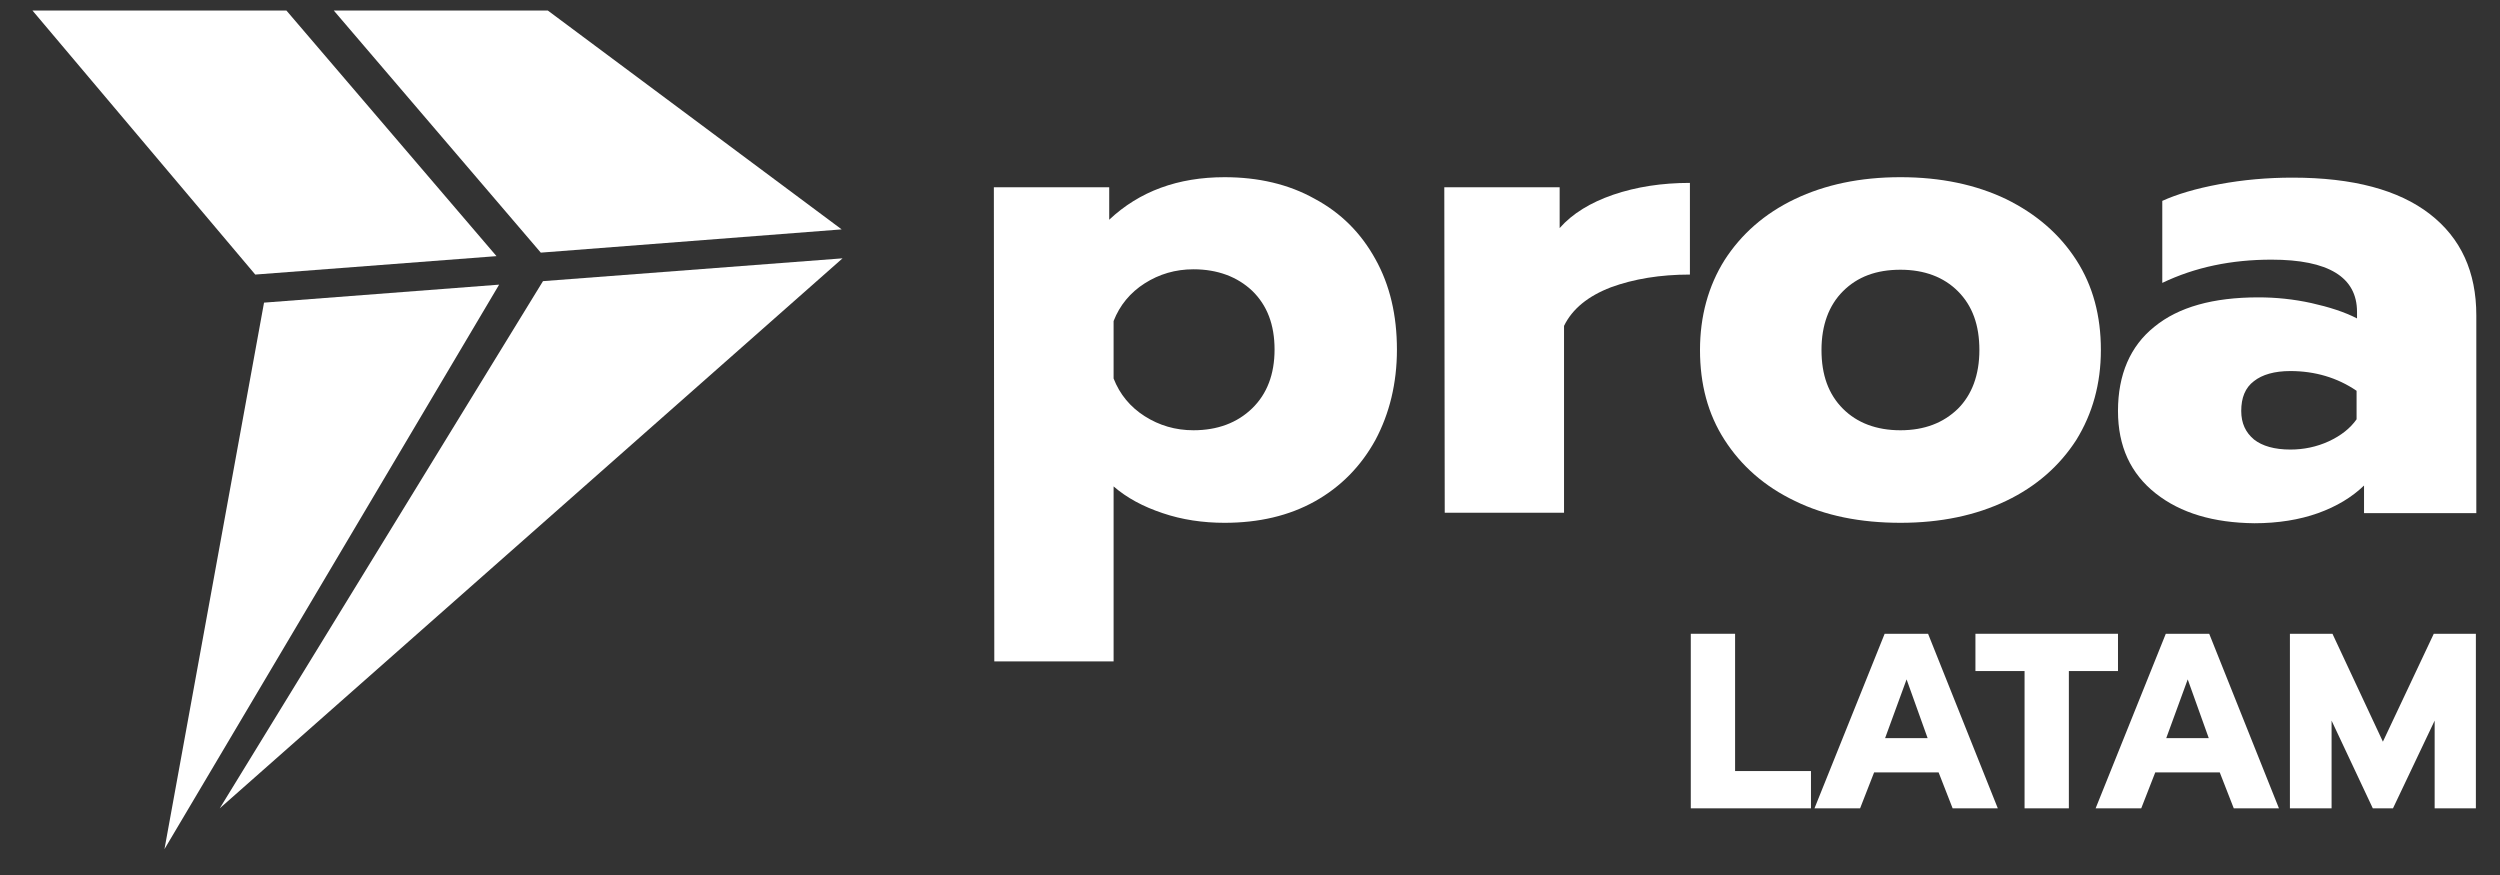
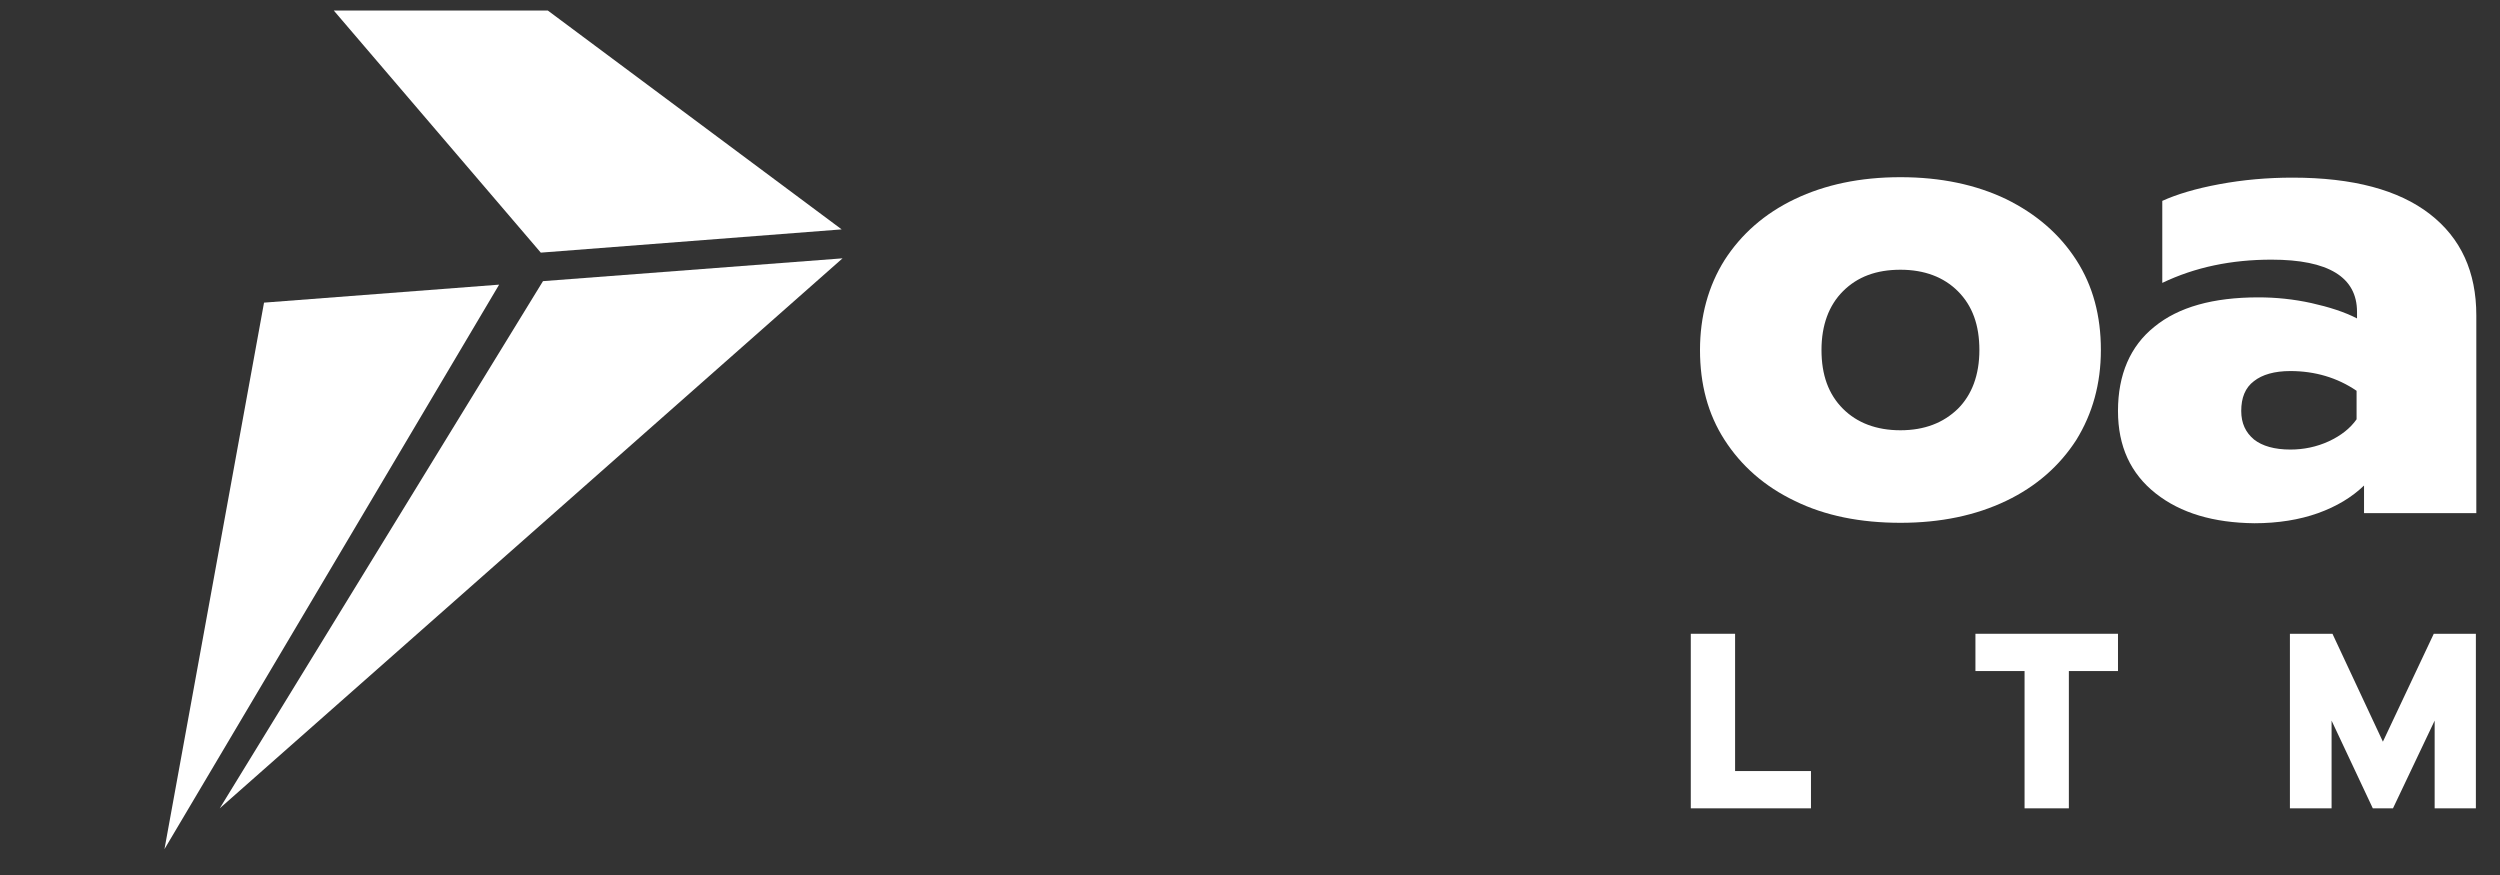
<svg xmlns="http://www.w3.org/2000/svg" xmlns:xlink="http://www.w3.org/1999/xlink" version="1.1" id="Capa_1" x="0px" y="0px" viewBox="0 0 570 199.6" style="enable-background:new 0 0 570 199.6;" xml:space="preserve">
  <rect x="0" y="0" width="570" height="199.6" fill="#333333" stroke="none" />
  <style type="text/css">
	.st0{fill:#FFFFFF;}
	.st1{clip-path:url(#SVGID_2_);fill:#FFFFFF;}
	.st2{clip-path:url(#SVGID_4_);fill:#FFFFFF;}
	.st3{clip-path:url(#SVGID_6_);fill:#FFFFFF;}
	.st4{clip-path:url(#SVGID_8_);fill:#FFFFFF;}
</style>
  <polygon class="st0" points="385.5,144.5 395.6,144.5 395.6,175.8 412.9,175.8 412.9,184.3 385.5,184.3 " />
-   <path class="st0" d="M429.7,144.5h9.9l15.9,39.8h-10.3l-3.2-8.2h-14.7l-3.2,8.2h-10.4L429.7,144.5z M439.5,168.3l-4.8-13.4  l-4.9,13.4H439.5z" />
  <polygon class="st0" points="461.6,153 450.4,153 450.4,144.5 482.9,144.5 482.9,153 471.7,153 471.7,184.3 461.6,184.3 " />
-   <path class="st0" d="M493.8,144.5h9.9l15.9,39.8h-10.3l-3.2-8.2h-14.7l-3.2,8.2h-10.4L493.8,144.5z M503.6,168.3l-4.8-13.4  l-4.9,13.4H503.6z" />
  <polygon class="st0" points="522.1,144.5 531.8,144.5 543.3,169.1 554.9,144.5 564.5,144.5 564.5,184.3 555.1,184.3 555.1,164.3   545.6,184.3 541,184.3 531.6,164.3 531.6,184.3 522.1,184.3 " />
  <polygon class="st0" points="191.9,52.3 123.3,57.6 76.1,2.4 124.9,2.4 " />
  <polygon class="st0" points="192.1,58.9 50.1,184.3 123.8,64.1 " />
-   <polygon class="st0" points="113.2,58.4 58.2,62.6 58.2,62.6 7.4,2.4 65.3,2.4 " />
  <polygon class="st0" points="113.8,64.9 37.5,193.6 60.2,69 " />
  <g>
    <g>
      <g>
        <defs>
          <rect id="SVGID_1_" x="-135" y="-199.6" width="841.9" height="595.3" />
        </defs>
        <clipPath id="SVGID_2_">
          <use xlink:href="#SVGID_1_" style="overflow:visible;" />
        </clipPath>
-         <path class="st1" d="M226.6,42.7h26.3v7.4c6.9-6.5,15.7-9.7,26.3-9.7c7.7,0,14.6,1.6,20.5,4.9c6,3.2,10.6,7.8,13.9,13.8     c3.3,5.9,4.9,12.8,4.9,20.6c0,7.7-1.7,14.6-4.9,20.6c-3.3,6-7.9,10.7-13.8,14s-12.8,4.9-20.6,4.9c-4.9,0-9.7-0.7-14.1-2.2     c-4.5-1.5-8.2-3.5-11.2-6.1v39.9h-27.2L226.6,42.7L226.6,42.7z M285.5,93.1c3.4-3.3,5.1-7.8,5.1-13.4c0-5.7-1.7-10.1-5.1-13.4     c-3.4-3.2-7.9-4.9-13.4-4.9c-4.1,0-7.8,1.1-11.1,3.2c-3.3,2.1-5.7,5-7.1,8.6v13.1c1.4,3.6,3.8,6.5,7.1,8.6     c3.3,2.1,7,3.2,11.1,3.2C277.6,98.1,282.1,96.4,285.5,93.1" />
      </g>
    </g>
    <g>
      <g>
        <defs>
-           <rect id="SVGID_3_" x="-135" y="-199.6" width="841.9" height="595.3" />
-         </defs>
+           </defs>
        <clipPath id="SVGID_4_">
          <use xlink:href="#SVGID_3_" style="overflow:visible;" />
        </clipPath>
        <path class="st2" d="M329.3,42.7h26.3V52c2.9-3.3,7-5.8,12.2-7.6c5.3-1.8,11.1-2.7,17.5-2.7v20.9c-6.8,0-12.8,1-18,2.9     c-5.2,2-8.8,4.9-10.7,8.8v42.6h-27.2L329.3,42.7L329.3,42.7z" />
      </g>
    </g>
    <g>
      <g>
        <defs>
          <rect id="SVGID_5_" x="-135" y="-199.6" width="841.9" height="595.3" />
        </defs>
        <clipPath id="SVGID_6_">
          <use xlink:href="#SVGID_5_" style="overflow:visible;" />
        </clipPath>
        <path class="st3" d="M409.2,114.2c-6.9-3.3-12.2-8-16-13.9s-5.6-12.7-5.6-20.5c0-7.7,1.9-14.6,5.6-20.5c3.8-5.9,9.1-10.6,16-13.9     c6.9-3.3,14.9-5,24.1-5s17.2,1.7,24.1,5c6.9,3.4,12.2,8,16,13.9S479,72,479,79.8c0,7.7-1.9,14.5-5.6,20.5     c-3.8,5.9-9.1,10.6-16,13.9s-14.9,5-24.1,5C424.2,119.2,416.1,117.6,409.2,114.2 M446.4,93.2c3.2-3.2,4.9-7.7,4.9-13.4     c0-5.7-1.6-10.1-4.9-13.4c-3.2-3.2-7.6-4.9-13.1-4.9s-9.8,1.6-13.1,4.9c-3.2,3.2-4.9,7.7-4.9,13.4c0,5.7,1.6,10.1,4.9,13.4     c3.2,3.2,7.6,4.9,13.1,4.9S443.1,96.4,446.4,93.2" />
      </g>
    </g>
    <g>
      <g>
        <defs>
          <rect id="SVGID_7_" x="-135" y="-199.6" width="841.9" height="595.3" />
        </defs>
        <clipPath id="SVGID_8_">
          <use xlink:href="#SVGID_7_" style="overflow:visible;" />
        </clipPath>
        <path class="st4" d="M491.5,112.5c-5.7-4.5-8.6-10.7-8.6-18.8c0-8.3,2.8-14.8,8.3-19.2c5.5-4.5,13.4-6.7,23.7-6.7     c4,0,8,0.4,12.1,1.3c4,0.9,7.5,2,10.4,3.5v-1.5c0-7.9-6.5-11.9-19.5-11.9c-9.1,0-17.4,1.7-24.9,5.3V45.8c3.3-1.5,7.6-2.8,13-3.8     s10.9-1.5,16.7-1.5c13.8,0,24.2,2.8,31.3,8.3s10.6,13.2,10.6,23.1V117H539v-6.3c-2.8,2.7-6.3,4.8-10.5,6.3s-9.1,2.3-14.5,2.3     C504.7,119.2,497.2,117,491.5,112.5 M531,100.6c2.8-1.3,4.9-3,6.3-5v-6.5c-4.4-3-9.5-4.5-15.1-4.5c-3.6,0-6.4,0.8-8.3,2.3     c-2,1.5-2.9,3.8-2.9,6.8c0,2.8,1,4.9,2.9,6.5c1.9,1.5,4.7,2.3,8.3,2.3C525.2,102.5,528.2,101.9,531,100.6" />
      </g>
    </g>
  </g>
</svg>